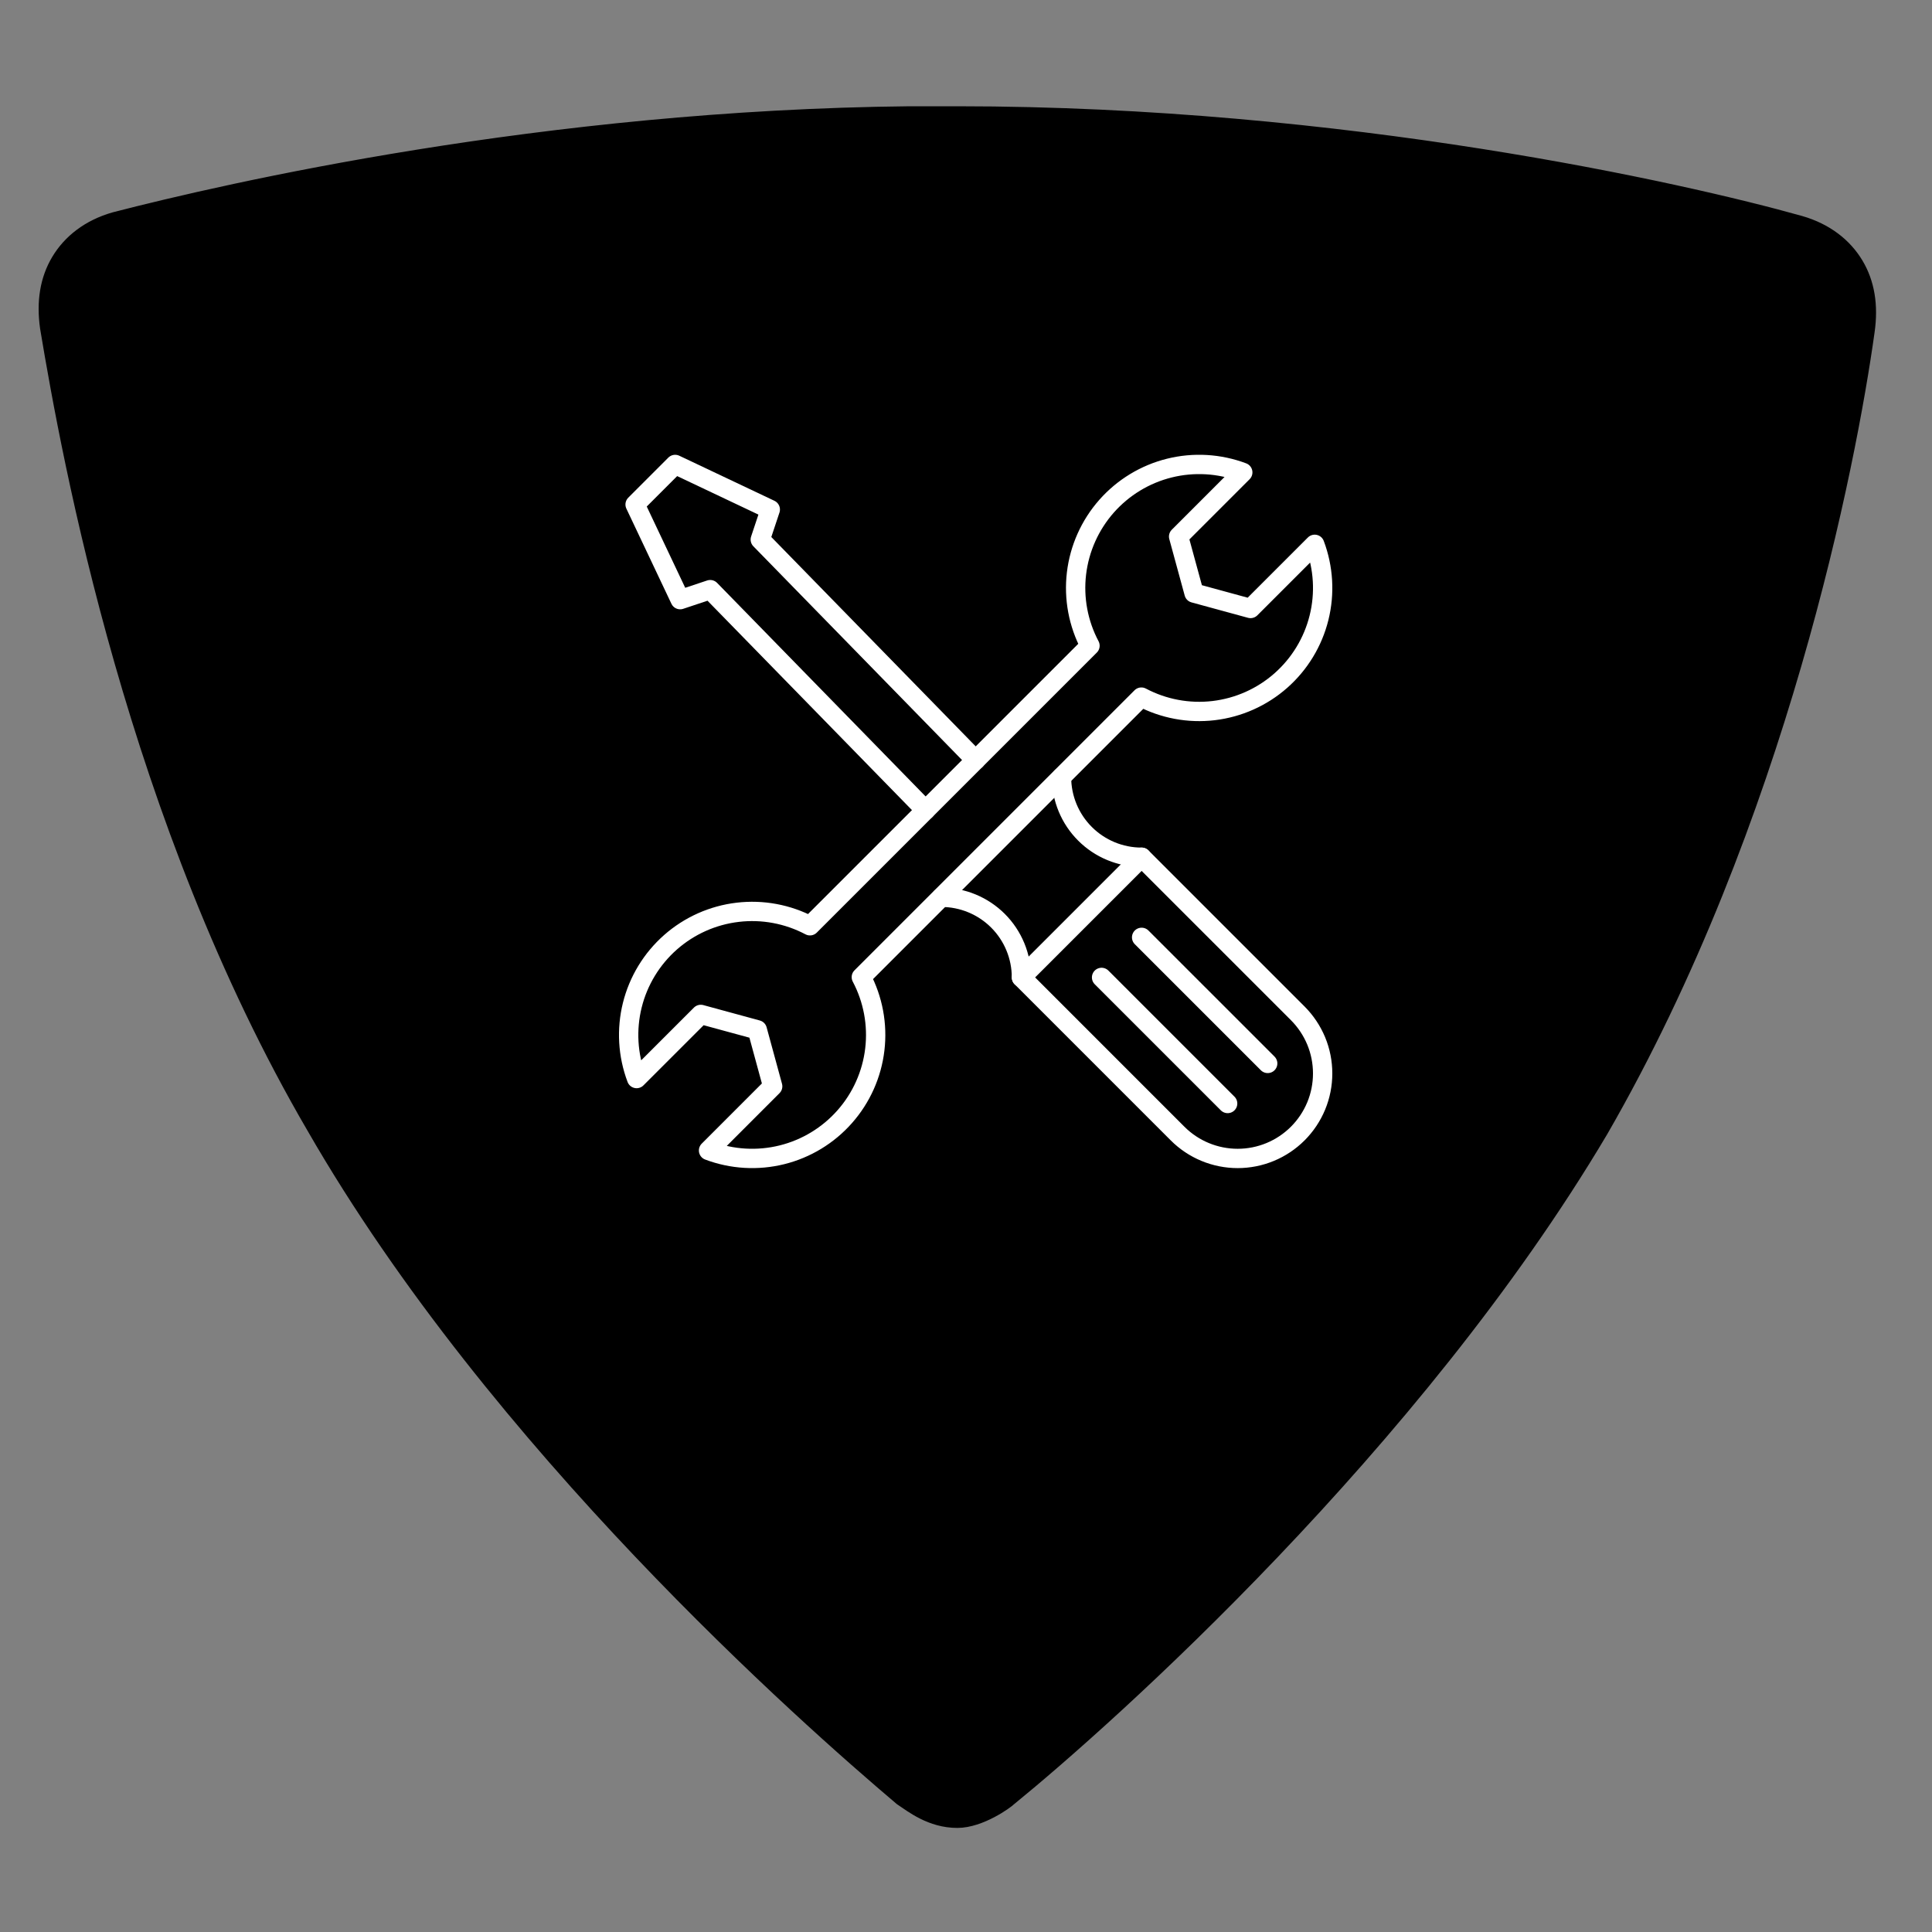
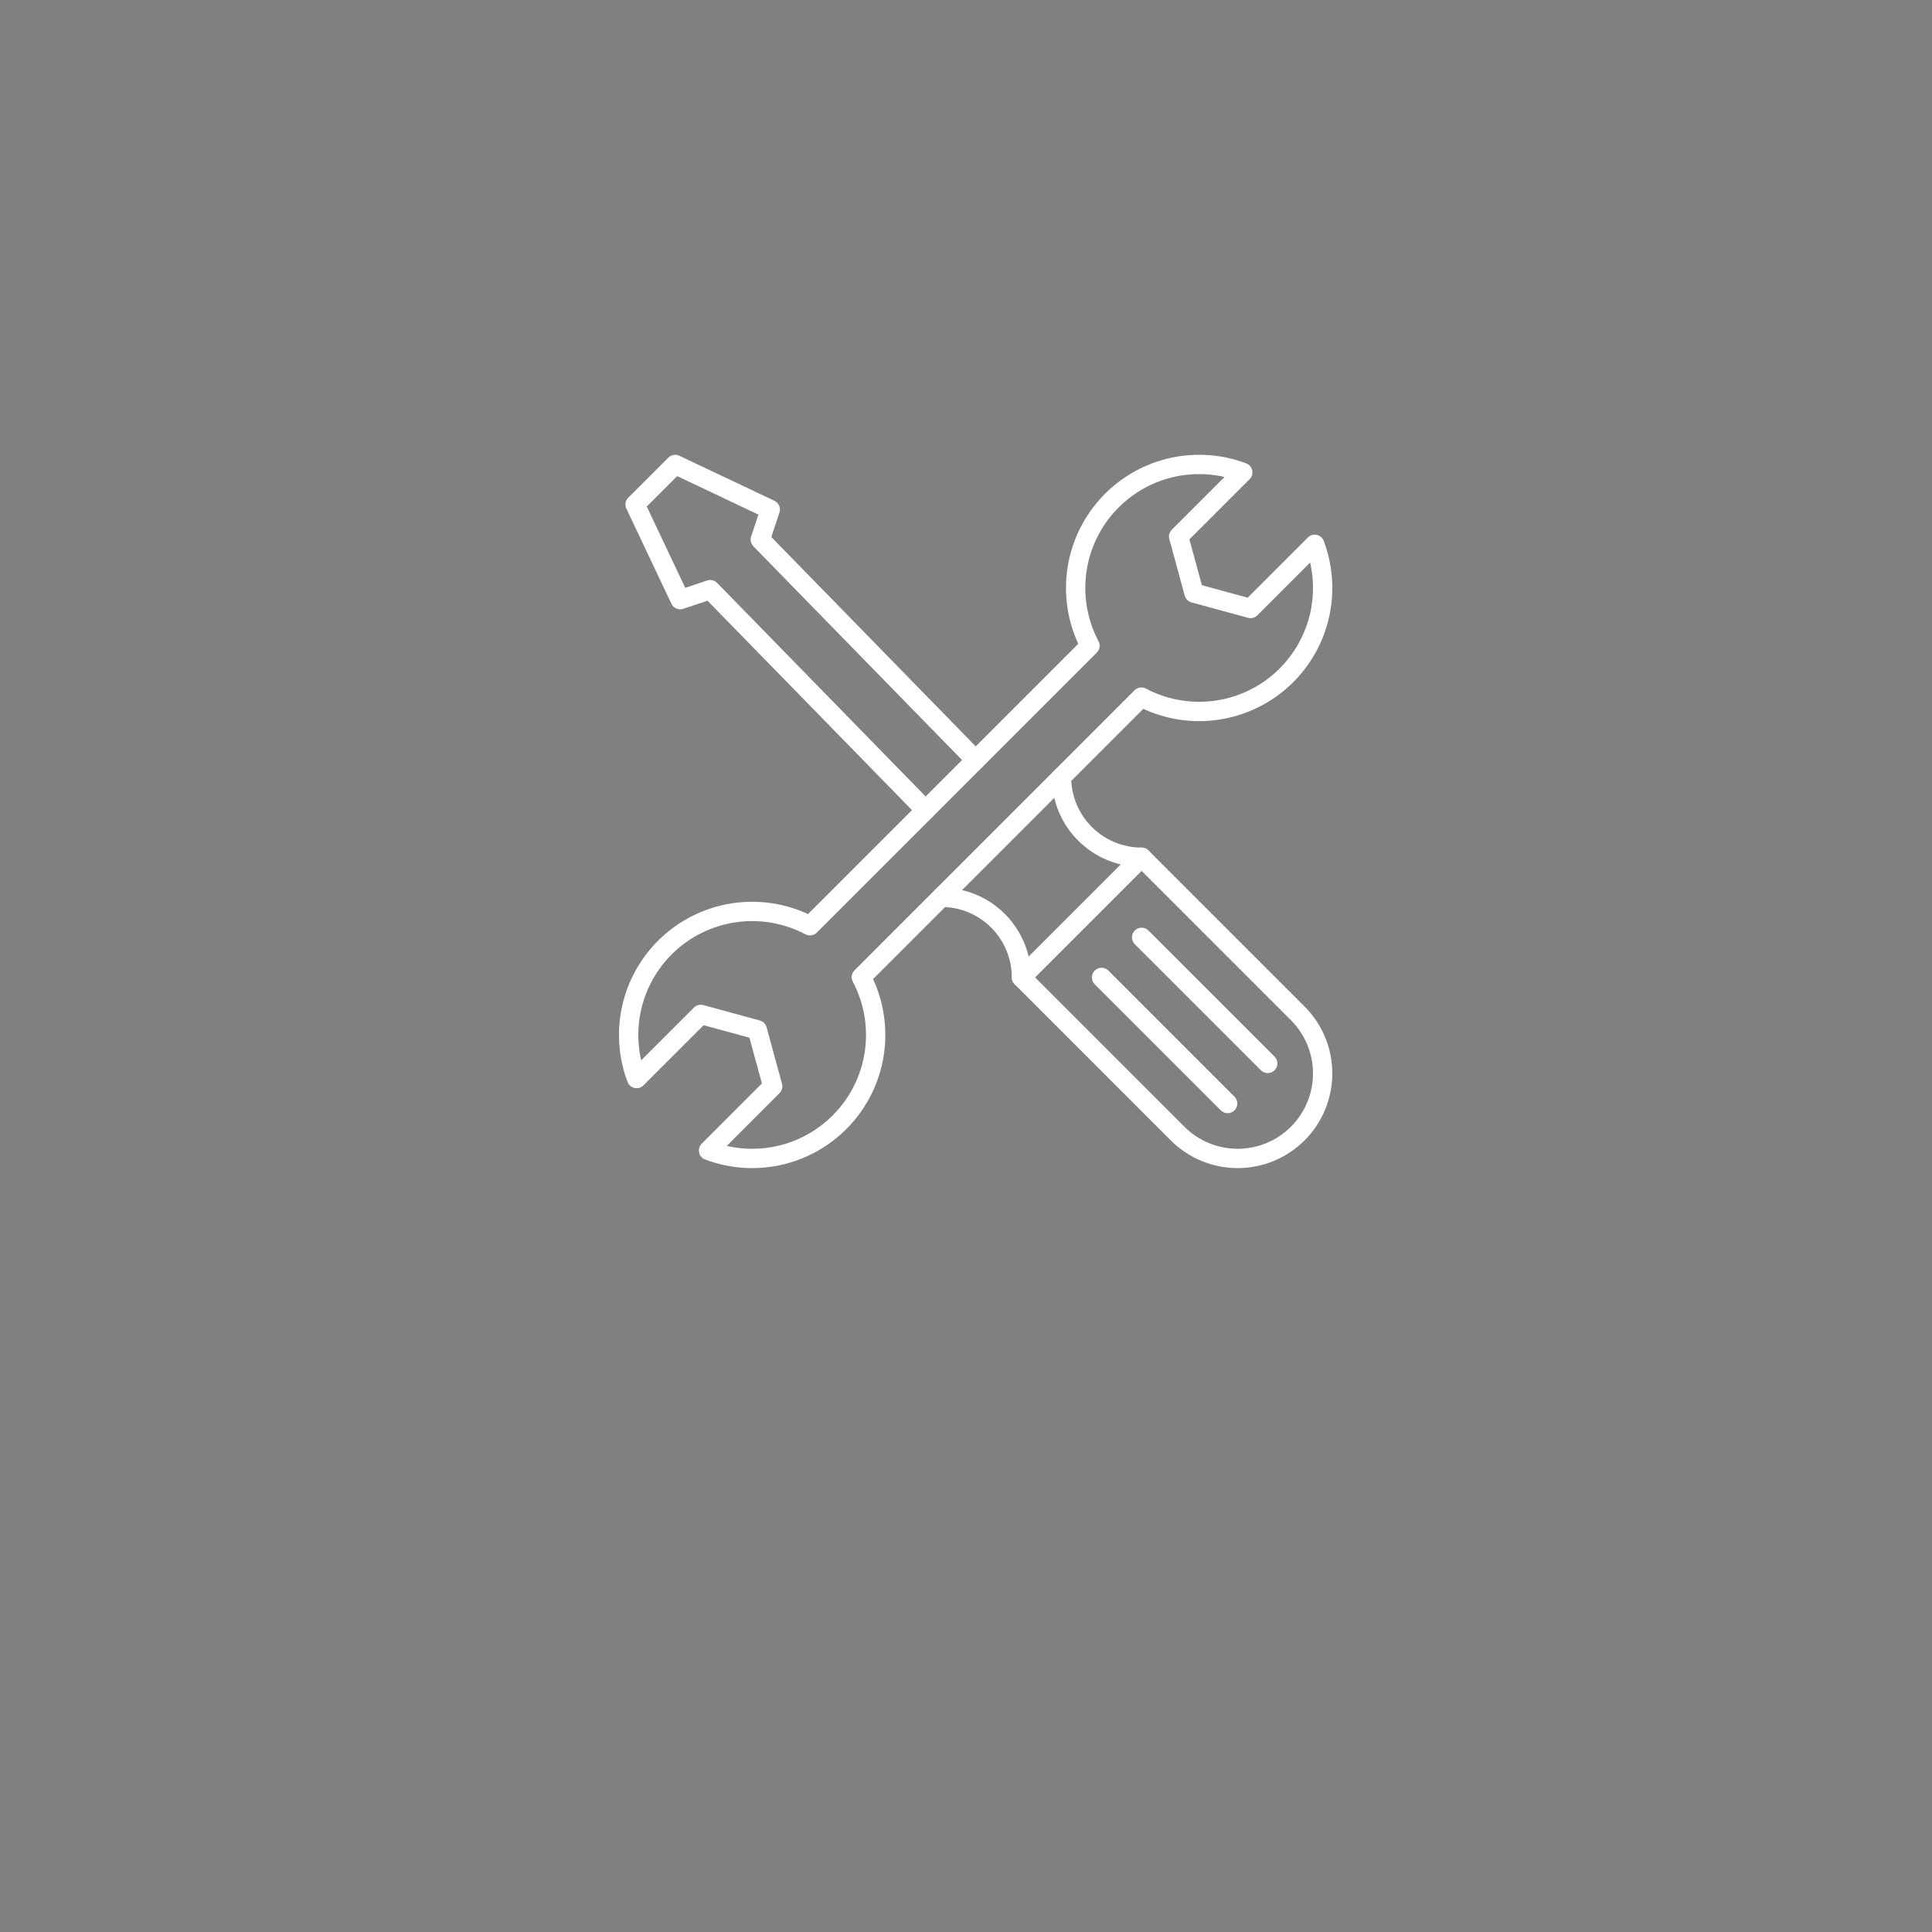
<svg xmlns="http://www.w3.org/2000/svg" width="100" height="100" viewBox="0 0 100 100" fill="none">
  <rect x="0" y="0" width="100" height="100" fill="#808080" stroke="none" />
-   <path fill-rule="evenodd" clip-rule="evenodd" d="M49.552 6C69.552 6 87.099 9.962 93.137 11.66C94.457 12.038 95.401 12.793 95.967 13.736C96.533 14.679 96.722 15.811 96.533 17.132C95.59 23.924 92.005 42.415 82.759 58.453C73.137 74.679 57.288 88.83 52.193 92.981C52.005 93.17 50.684 94.113 49.552 94.113C48.231 94.113 47.288 93.359 46.722 92.981C41.816 88.83 25.778 74.679 16.344 58.264C7.099 42.415 3.703 23.736 2.571 16.943C2.382 15.623 2.571 14.491 3.137 13.547C3.703 12.604 4.646 11.849 5.967 11.472C11.816 9.962 28.231 6.189 47.099 6H49.552Z" fill="black" stroke="black" />
  <path d="M44.582 50.577L59.077 36.082C60.224 36.69 61.53 36.933 62.819 36.781C64.109 36.628 65.321 36.086 66.295 35.228C67.269 34.369 67.959 33.234 68.272 31.974C68.585 30.714 68.507 29.389 68.049 28.174L64.728 31.495L61.803 30.697L61.005 27.772L64.326 24.451C63.111 23.993 61.786 23.915 60.526 24.228C59.266 24.541 58.131 25.231 57.272 26.205C56.414 27.179 55.872 28.392 55.719 29.681C55.567 30.97 55.81 32.276 56.418 33.423L41.923 47.918C40.776 47.311 39.47 47.067 38.181 47.22C36.891 47.372 35.679 47.914 34.705 48.772C33.731 49.631 33.041 50.766 32.728 52.026C32.415 53.286 32.492 54.612 32.951 55.826L36.272 52.506L39.197 53.303L39.994 56.228L36.674 59.549C37.888 60.007 39.214 60.085 40.474 59.772C41.734 59.459 42.869 58.769 43.727 57.795C44.586 56.821 45.128 55.609 45.28 54.319C45.433 53.03 45.189 51.724 44.582 50.577ZM67.172 58.672C66.763 59.081 66.278 59.405 65.745 59.626C65.211 59.847 64.639 59.961 64.061 59.961C63.484 59.961 62.912 59.847 62.378 59.626C61.844 59.405 61.359 59.081 60.951 58.672L52.871 50.591L59.091 44.371L67.172 52.451C67.58 52.86 67.904 53.345 68.126 53.878C68.347 54.412 68.46 54.984 68.46 55.562C68.46 56.139 68.347 56.711 68.126 57.245C67.904 57.779 67.58 58.264 67.172 58.672Z" stroke="white" stroke-linecap="round" stroke-linejoin="round" />
  <path d="M54.944 40.224C54.944 41.324 55.38 42.379 56.158 43.156C56.936 43.934 57.991 44.371 59.09 44.371M52.87 50.591C52.87 49.491 52.434 48.436 51.656 47.658C50.878 46.881 49.823 46.444 48.724 46.444M57.017 50.591L63.543 57.117M59.09 48.517L65.616 55.043M47.906 41.935L36.76 30.52L35.205 31.038L32.873 26.113L34.946 24.04L39.87 26.373L39.352 27.927L50.498 39.343" stroke="white" stroke-linecap="round" stroke-linejoin="round" />
</svg>